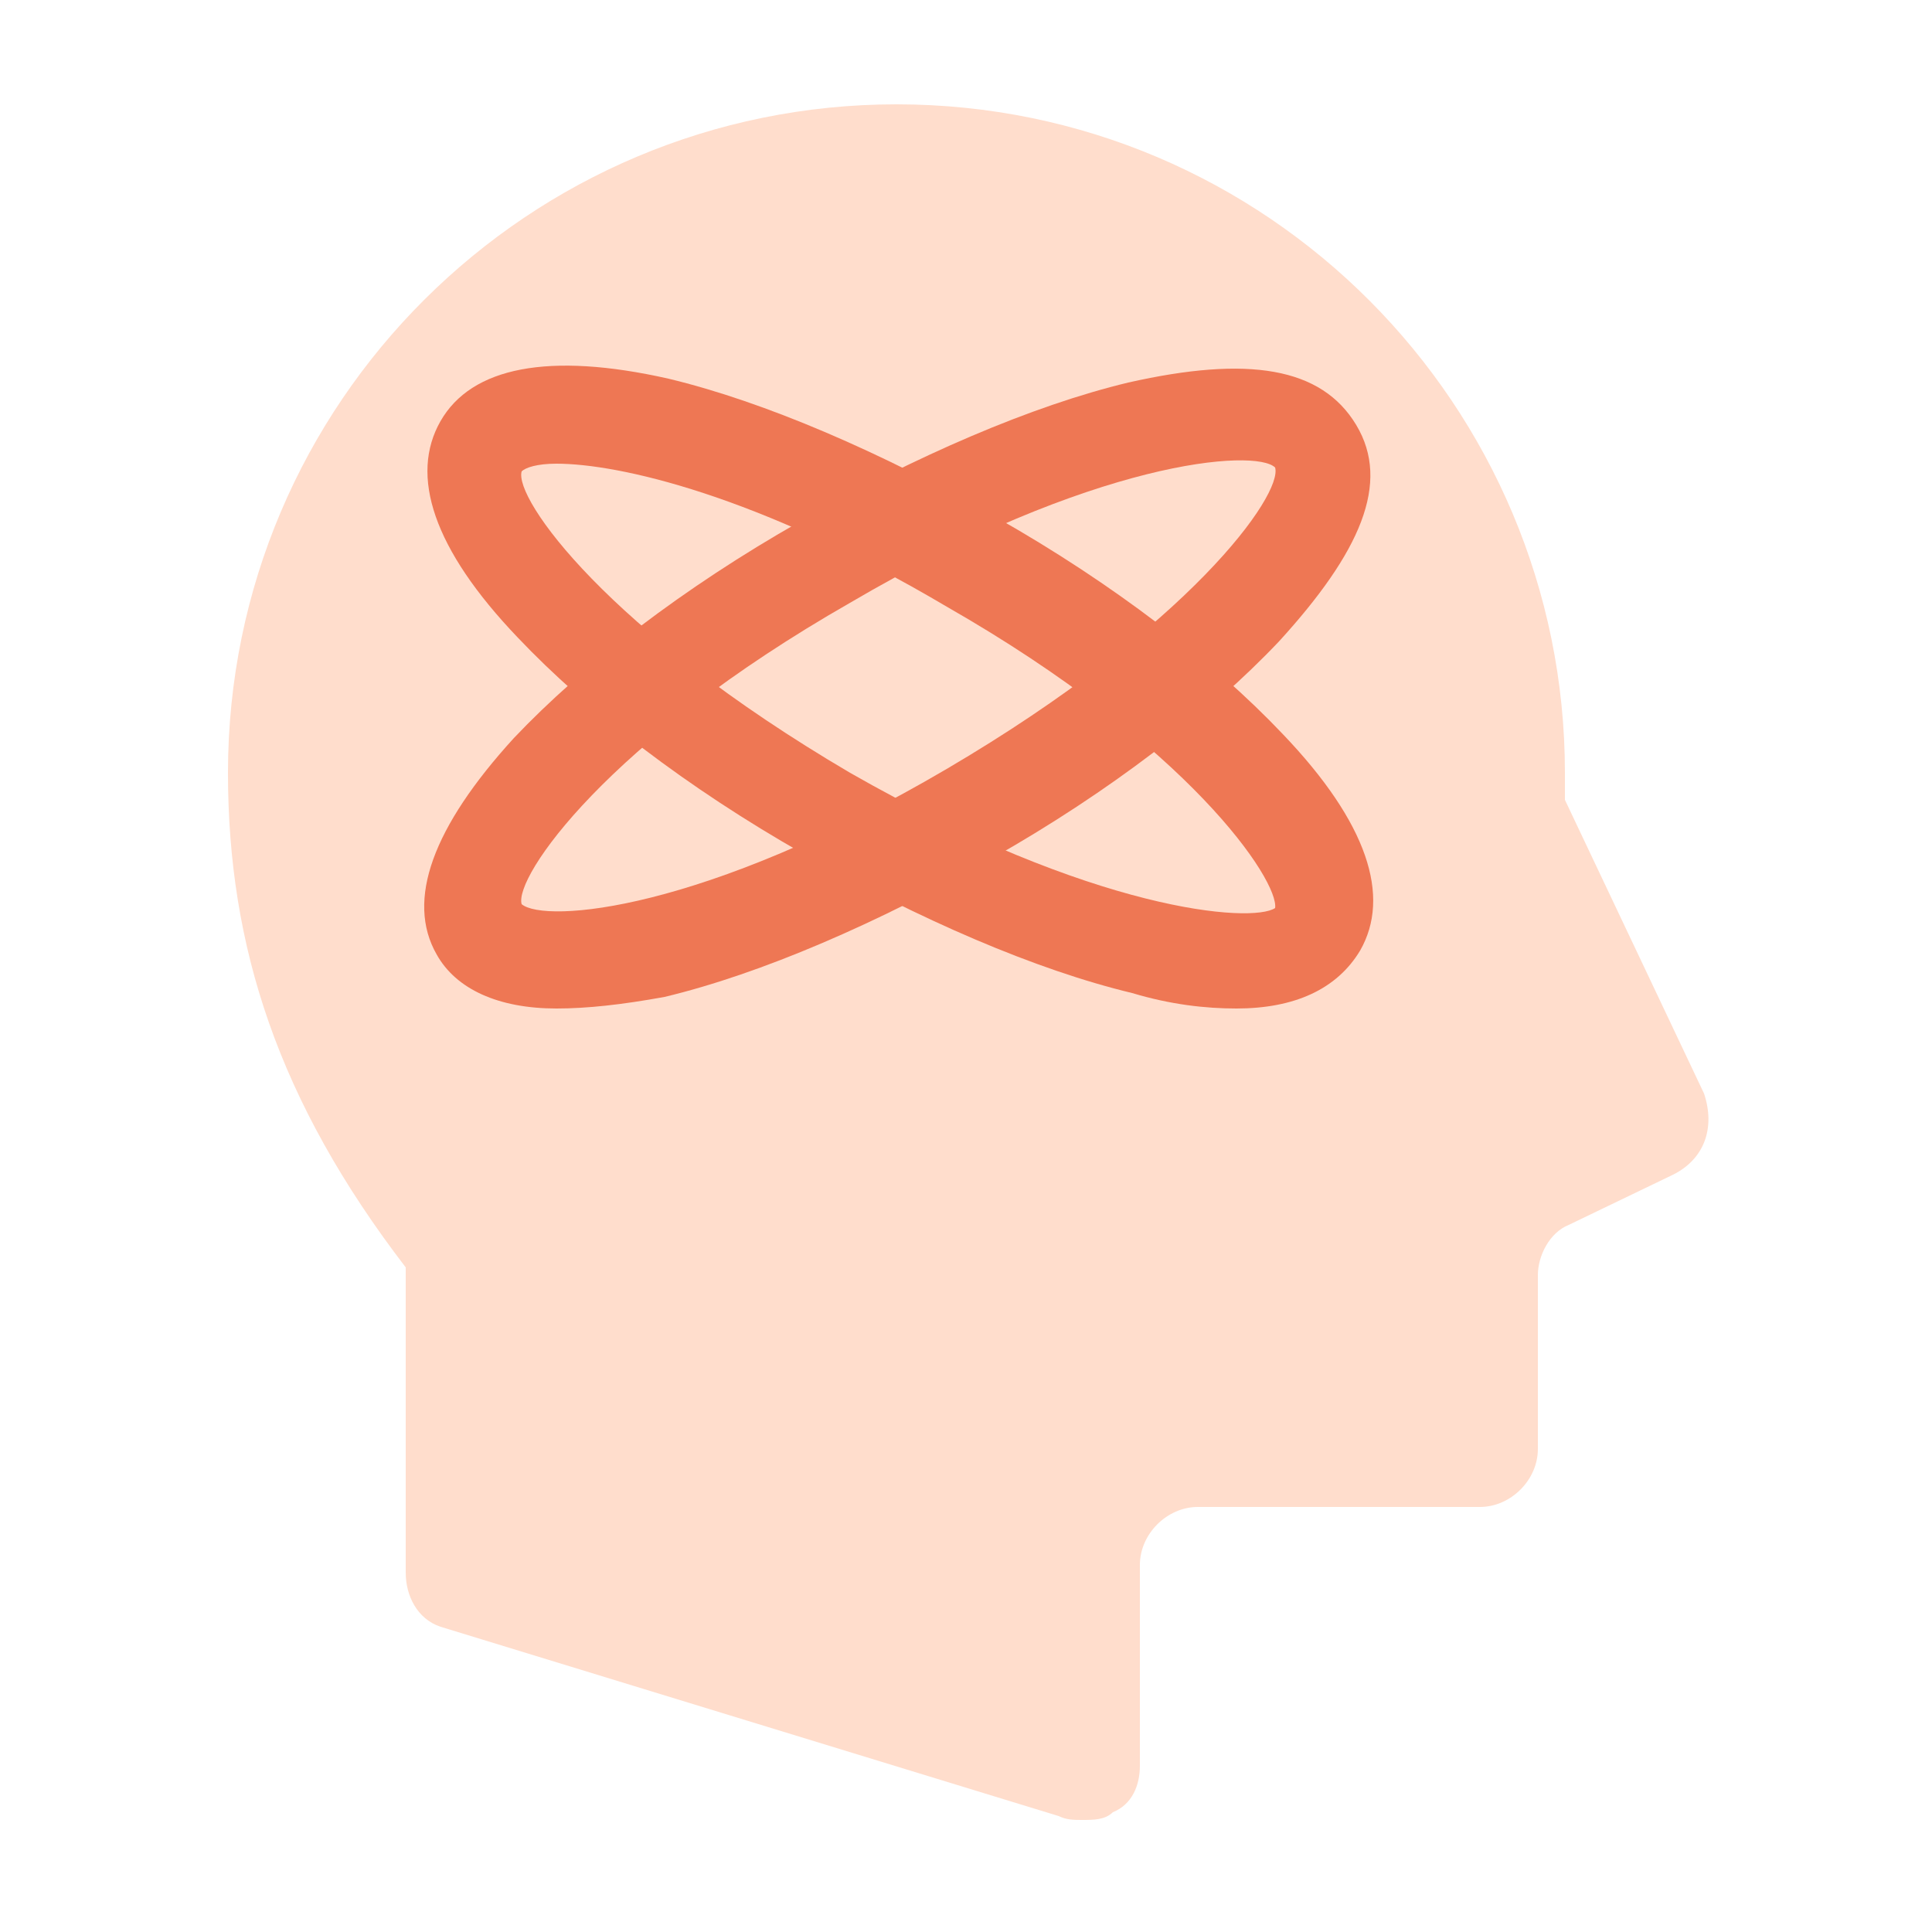
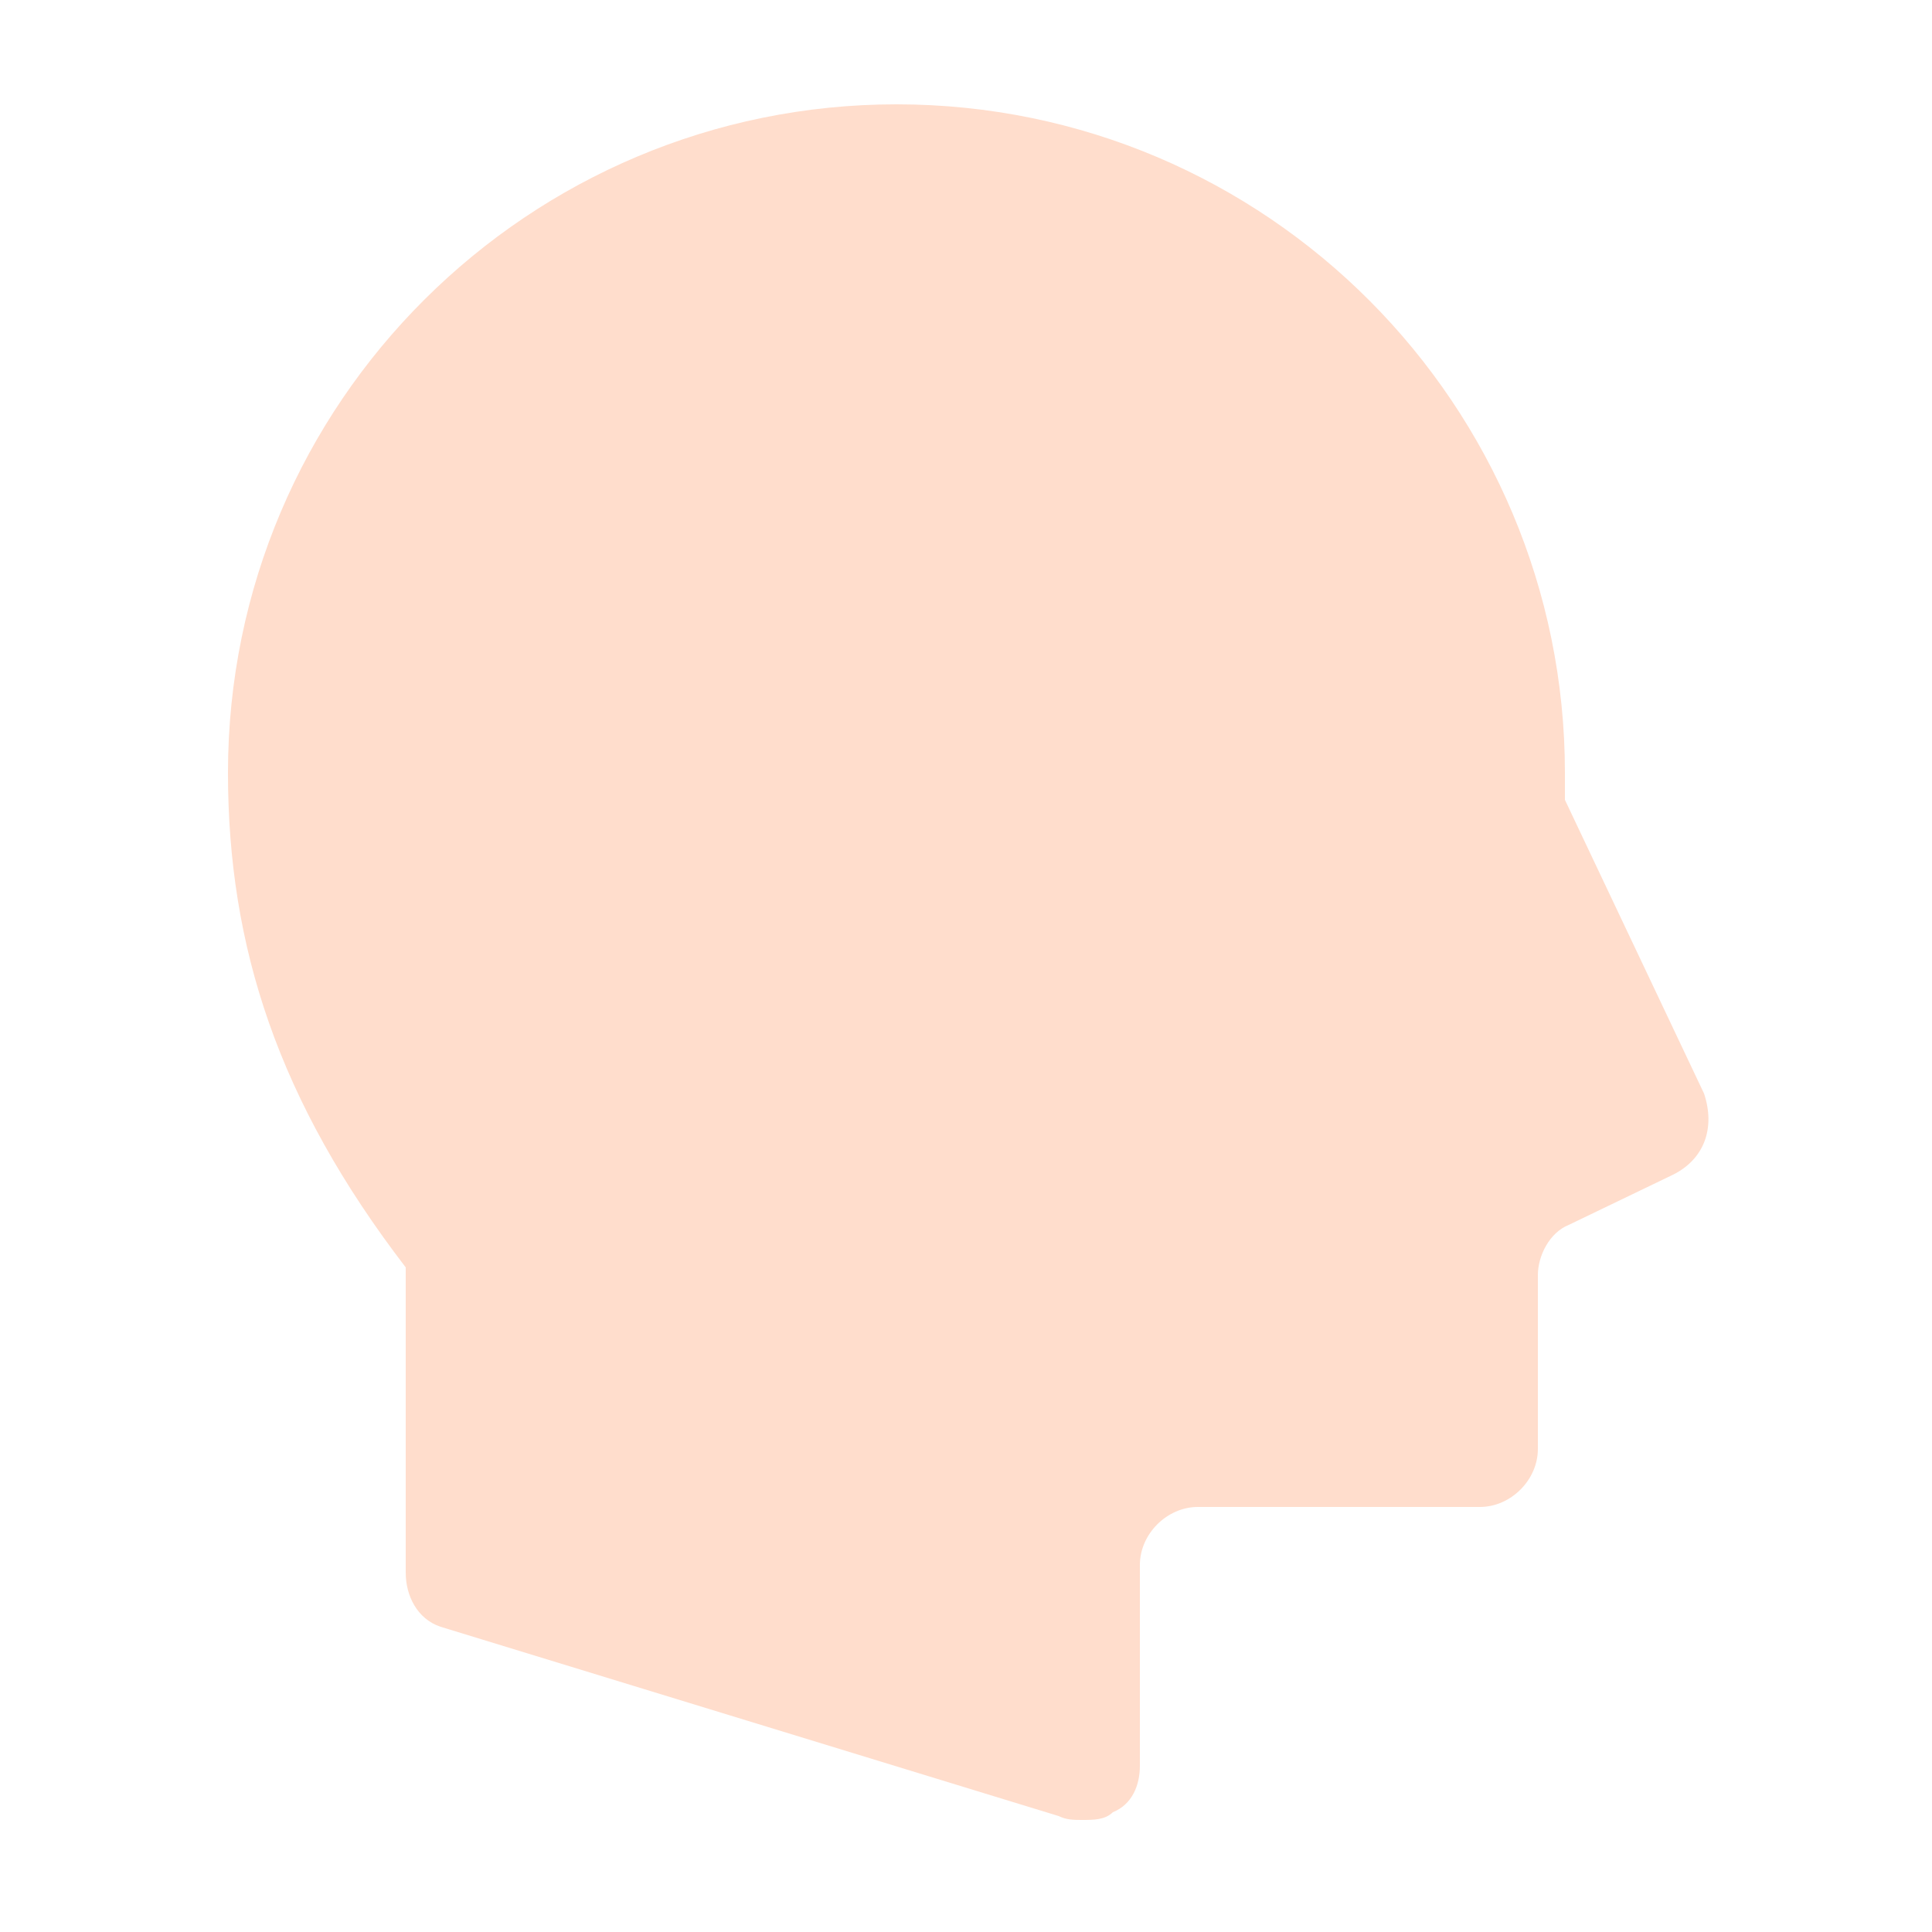
<svg xmlns="http://www.w3.org/2000/svg" enable-background="new 0 0 50 50" height="50" viewBox="0 0 50 50" width="50">
  <path d="m43.3 30.4-2.7 1.3c-.5.2-.8.8-.8 1.3v4.5c0 .8-.7 1.5-1.5 1.5h-7.3c-.8 0-1.5.7-1.5 1.5v5.2c0 .5-.2 1-.7 1.2-.2.2-.5.2-.8.2-.2 0-.4 0-.6-.1l-16-4.9c-.6-.2-.9-.8-.9-1.4v-7.9c-3.3-4.3-4.6-8.3-4.6-12.8 0-9.6 7.8-17.3 17.3-17.3 9.6 0 17.3 7.8 17.3 17.3v.7l3.6 7.6c.3.9 0 1.7-.8 2.1z" fill="#fdc" />
  <g fill="#ee7754">
-     <path d="m14.4 26.1c-1.5 0-2.6-.5-3.1-1.4-.8-1.4-.1-3.3 2-5.6 1.8-1.9 4.4-3.9 7.4-5.6s6-3 8.5-3.6c3.1-.7 5-.4 5.9 1.1s.1 3.3-2 5.6c-1.8 1.9-4.4 3.9-7.4 5.6s-6 3-8.5 3.6c-1.1.2-2 .3-2.8.3zm-.9-2.7c.6.5 4.7.2 11-3.5s8.7-7.1 8.5-7.8c-.5-.5-4.7-.2-11 3.5-6.3 3.6-8.7 7.1-8.5 7.8z" />
-     <path d="m32 26.1c-.8 0-1.7-.1-2.7-.4-2.5-.6-5.5-1.9-8.5-3.6s-5.6-3.7-7.4-5.6c-2.2-2.3-2.8-4.2-2-5.6s2.8-1.8 5.9-1.1c2.5.6 5.5 1.9 8.5 3.6s5.6 3.7 7.4 5.6c2.2 2.3 2.8 4.2 2 5.6-.6 1-1.7 1.5-3.2 1.5zm-17.6-14.1c-.5 0-.8.1-.9.2-.2.7 2.2 4.1 8.5 7.8 6.3 3.6 10.4 3.9 11 3.5.1-.7-2.2-4.2-8.5-7.8-4.9-2.9-8.5-3.7-10.1-3.7z" />
-   </g>
+     </g>
</svg>